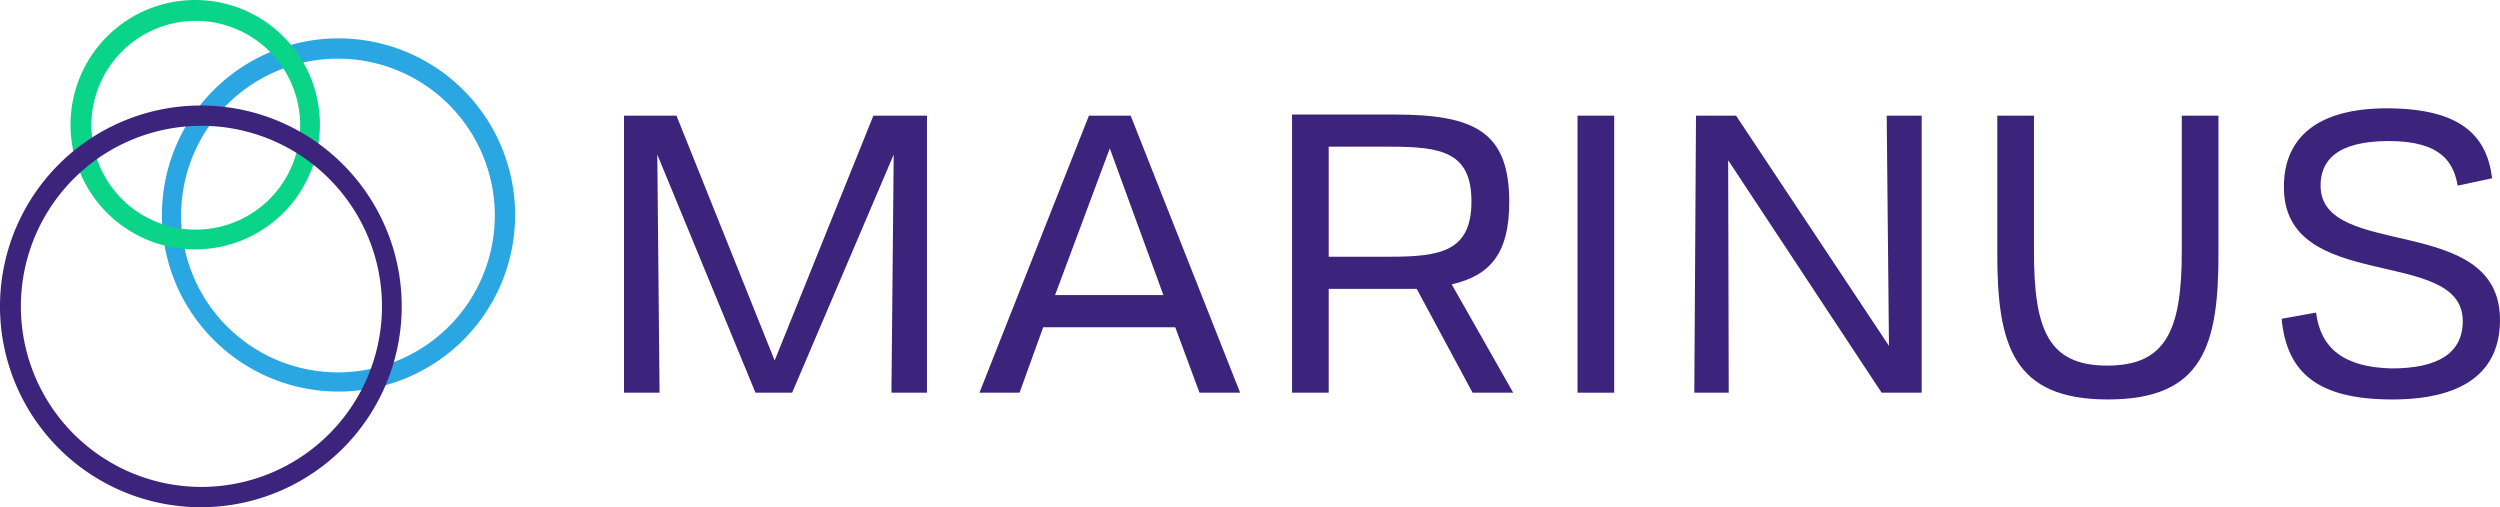
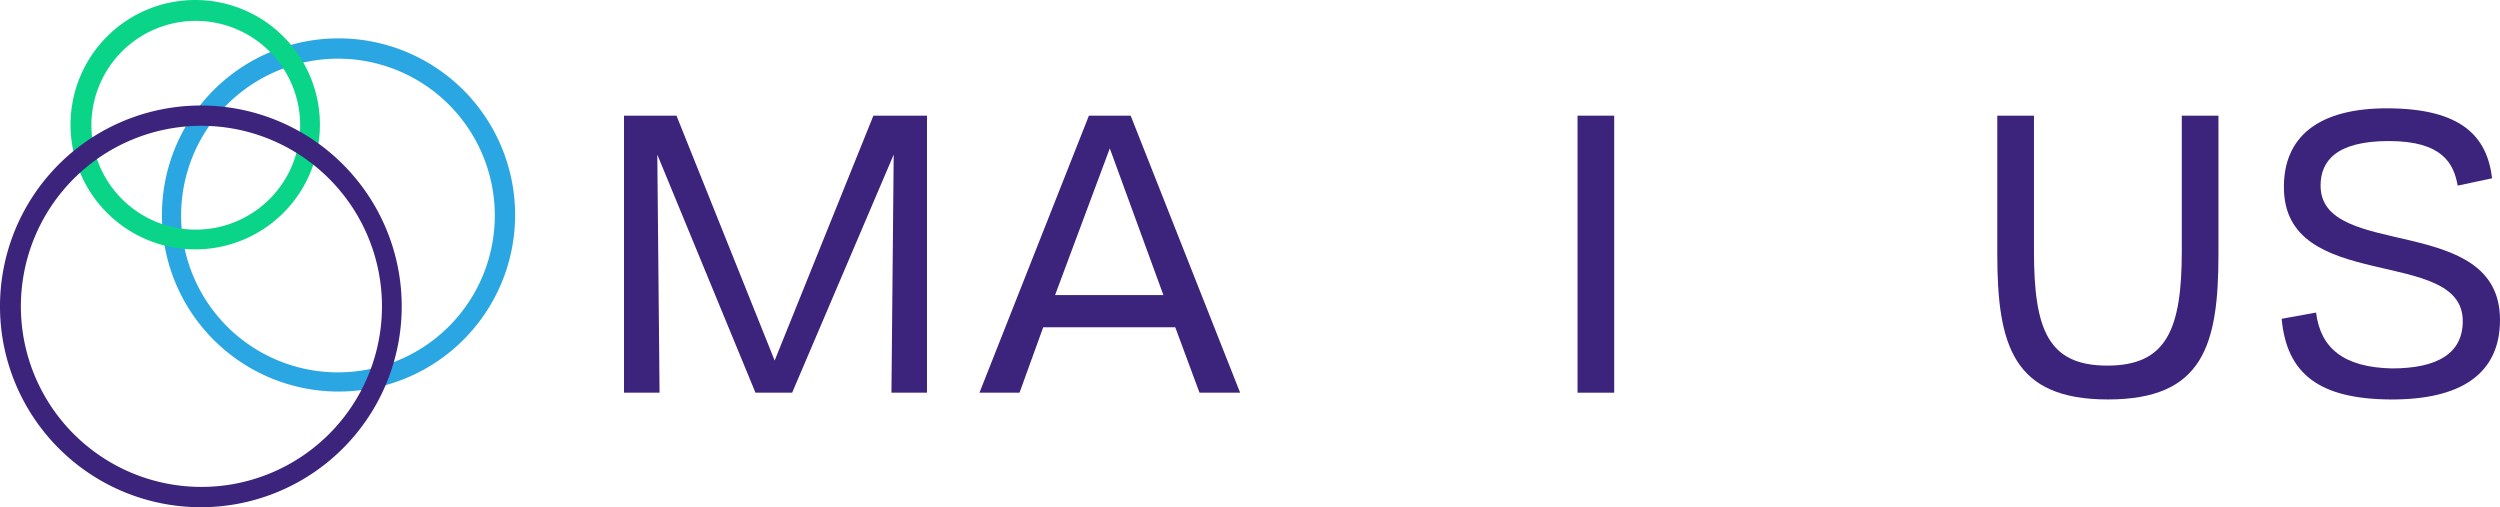
<svg xmlns="http://www.w3.org/2000/svg" width="443.1" height="89.901" viewBox="0 0 443.1 89.901">
  <g id="marinus-color-logo" transform="translate(-1.2 -1.8)">
    <path id="Path_2176" data-name="Path 2176" d="M111.8,22.3h9.3l17.4,43.4L156,22.3h9.5V71.4h-6.3l.4-42.2-18,42.2h-6.5L117.7,29.2l.4,42.2h-6.3Z" fill="#3c237c" />
    <path id="Path_2177" data-name="Path 2177" d="M194.2,22.3h7.4L221,71.4h-7.2l-4.3-11.6H186.1l-4.2,11.6h-7.1Zm13.2,31.8-9.5-26-9.7,26Z" fill="#3c237c" />
-     <path id="Path_2178" data-name="Path 2178" d="M230.2,22.1h18.1c14.2,0,20.4,3,20.4,15.5,0,8.9-3.2,13-10.2,14.6l10.9,19.2h-7.2L252.3,53H236.7V71.4h-6.5Zm6.5,25.2h10.9c9,0,14.4-1,14.4-9.8s-5.4-9.7-14.4-9.7H236.7Z" fill="#3c237c" />
    <path id="Path_2179" data-name="Path 2179" d="M280.8,22.3h6.5V71.4h-6.5Z" fill="#3c237c" />
-     <path id="Path_2180" data-name="Path 2180" d="M307.6,71.4h-6.1l.3-49.1h7.1L336,63.1l-.4-40.8h6.2V71.4h-7.1L307.5,30.2Z" fill="#3c237c" />
    <path id="Path_2181" data-name="Path 2181" d="M374.8,72.6c-16.8,0-19.6-9.6-19.6-25.8V22.3h6.5v24c0,13.9,2.5,20.3,13,20.3s13.2-6.4,13.2-20.3v-24h6.5V46.8C394.4,63,391.7,72.6,374.8,72.6Z" fill="#3c237c" />
    <path id="Path_2182" data-name="Path 2182" d="M425.1,67.1c8.2,0,12.6-2.7,12.6-8.4,0-13.4-31.8-4.7-31.7-23.8,0-8.6,5.8-14,18.6-13.9s17.4,4.9,18.3,12.4l-6.1,1.3c-.7-4-2.8-7.9-12.2-7.9s-12.1,3.6-12.1,7.9c0,13.3,31.8,4.7,31.8,23.8,0,9.6-7,14.2-19.5,14.1s-18.3-4.5-19.2-14.3l6.1-1.1C412.5,63.6,416.7,66.9,425.1,67.1Z" fill="#3c237c" />
    <path id="Path_2183" data-name="Path 2183" d="M61.2,71.2A31.3,31.3,0,1,1,92.5,39.9,31.3,31.3,0,0,1,61.2,71.2Zm0-59A27.8,27.8,0,1,0,88.9,39.9,27.8,27.8,0,0,0,61.2,12.2Z" fill="#2aa6e3" />
    <path id="Path_2184" data-name="Path 2184" d="M35.9,46a22.1,22.1,0,1,1,22-22,22.1,22.1,0,0,1-22,22Zm0-40.5A18.5,18.5,0,1,0,54.4,24,18.5,18.5,0,0,0,35.9,5.5Z" fill="#0ad488" />
    <path id="Path_2185" data-name="Path 2185" d="M36.9,91.7A35.6,35.6,0,1,1,72.4,56.1,35.6,35.6,0,0,1,36.9,91.7Zm0-67.6a32,32,0,1,0,32,32A32,32,0,0,0,36.9,24.1Z" fill="#3c237c" />
  </g>
</svg>